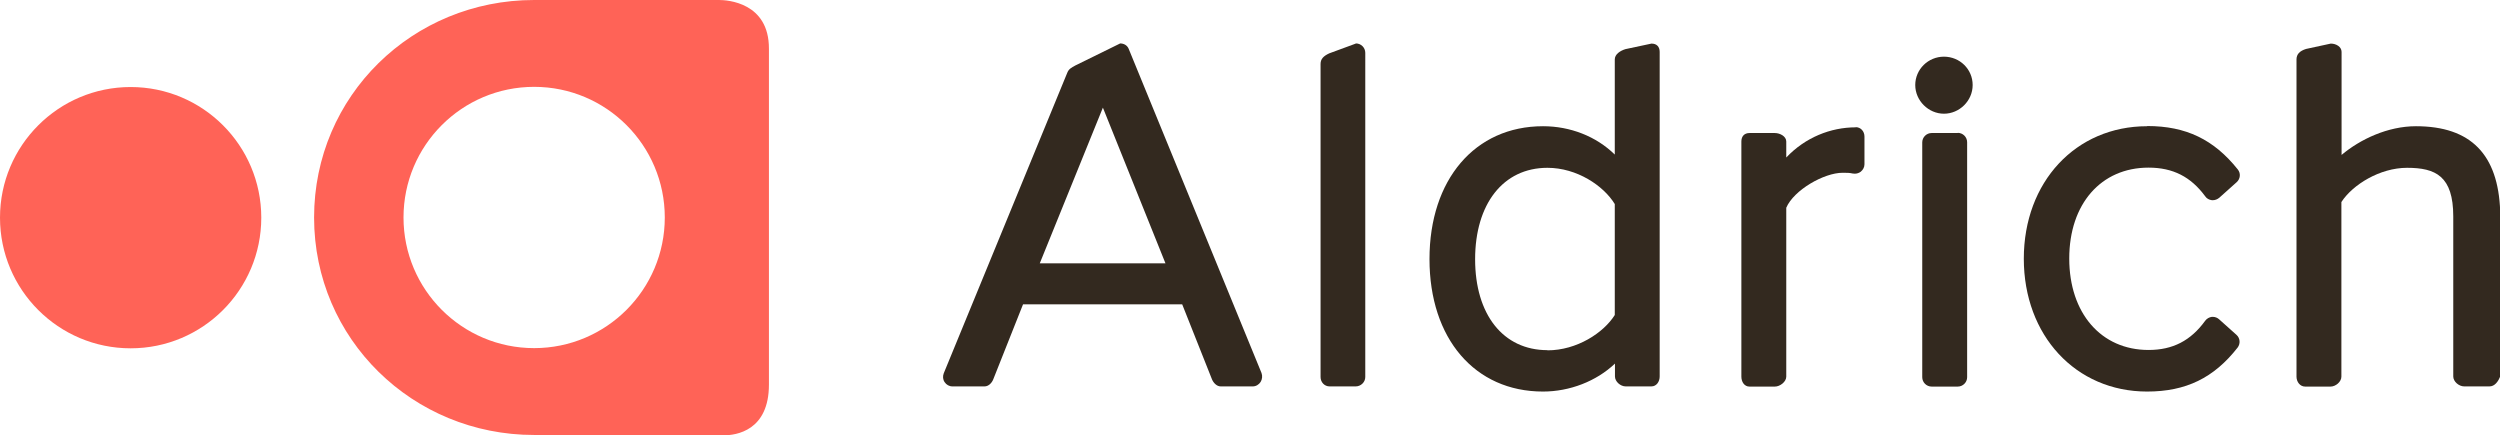
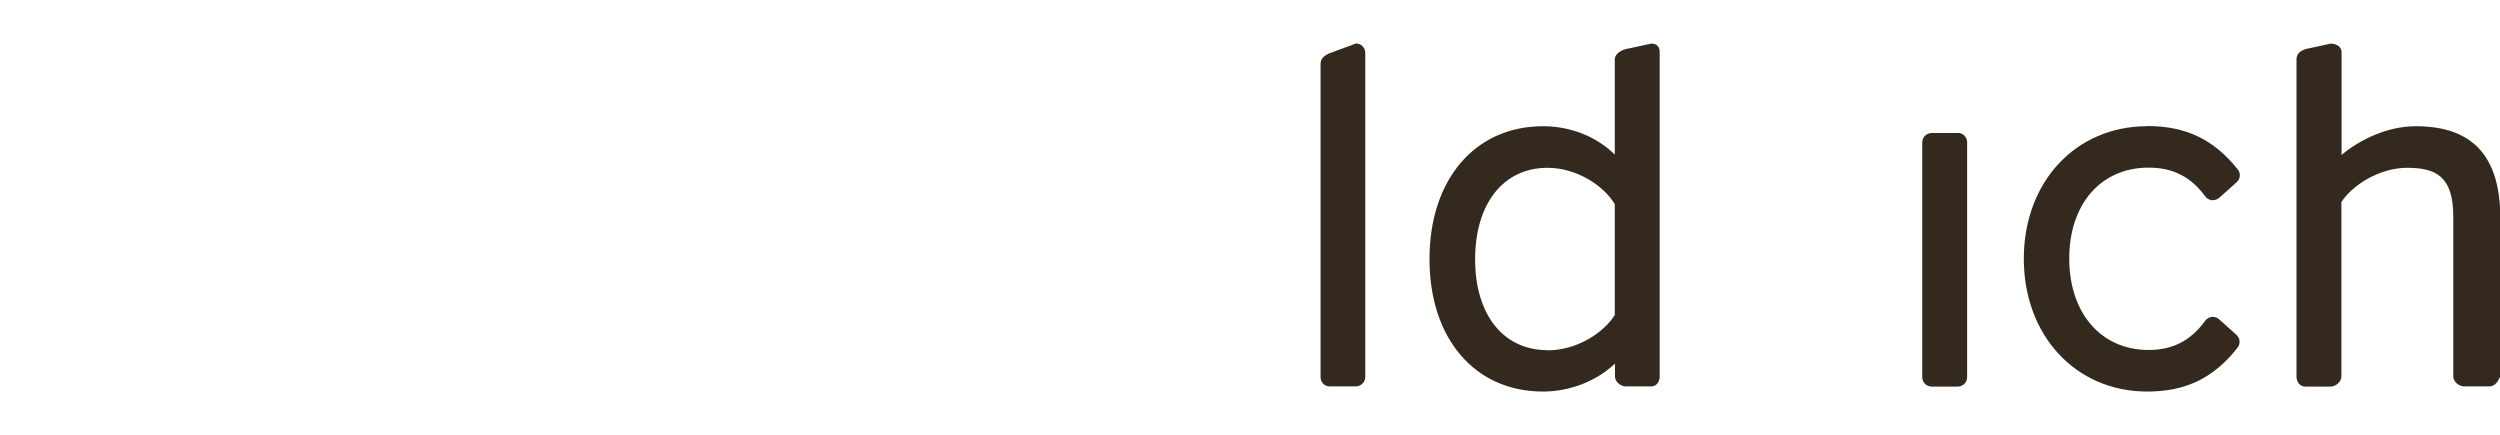
<svg xmlns="http://www.w3.org/2000/svg" id="Layer_2" data-name="Layer 2" viewBox="0 0 135.87 23.65">
  <defs>
    <style>.cls-1 { fill: #33291f; } .cls-1, .cls-2 { stroke-width: 0px; } .cls-2 { fill: #ff6357; }</style>
  </defs>
  <g id="Layer_2-2" data-name="Layer 2">
    <g>
-       <path class="cls-1" d="M60.86 2.37l-2.42 1.19c-.22.12-.35.19-.43.38l-6.72 16.35c-.06.16-.05.34.05.48.09.14.25.23.42.23h1.75c.21.0.39-.18.47-.38l1.62-4.08h8.65l1.62 4.08c.08.19.26.38.47.38h1.75c.17.0.33-.1.42-.24.09-.14.11-.33.05-.49l-7.22-17.62c-.08-.19-.26-.29-.47-.29M56.51 14.31l3.43-8.46 3.4 8.46h-6.83z" />
      <path class="cls-1" d="M73.68 2.37l-1.44.53c-.32.15-.47.31-.47.58v17.01c0 .28.21.51.49.51h1.42c.28.0.52-.23.52-.51V2.87c0-.28-.23-.51-.51-.51" />
      <path class="cls-1" d="M89.75 2.37l-1.41.3c-.29.09-.58.28-.58.56V8.4c-1.01-.99-2.42-1.54-3.9-1.54-3.7.0-6.17 2.9-6.17 7.22s2.46 7.2 6.17 7.2c1.45.0 2.9-.56 3.91-1.52v.7c0 .28.3.54.58.54h1.4c.28.0.45-.26.45-.54V2.82c0-.28-.16-.45-.44-.45M84.1 19.03c-2.41.0-3.93-1.94-3.93-4.94s1.52-4.97 3.93-4.97c1.6.0 3.05.97 3.66 1.97v6.03c-.61.97-2.06 1.92-3.66 1.92" />
-       <path class="cls-1" d="M100.86 6.92c-1.38.0-2.76.56-3.78 1.64v-.87c0-.28-.34-.46-.62-.46h-1.38c-.28.0-.44.18-.44.46v12.78c0 .28.16.54.44.54h1.38c.28.0.62-.26.62-.54v-9.18c.41-.96 2.05-1.9 3.06-1.9.25.0.37.0.55.04.04.0.07.01.11.01.12.0.24-.04.33-.11.12-.1.2-.24.2-.4V7.42c0-.28-.2-.51-.48-.51" />
-       <path class="cls-1" d="M105.65 3.08c-.86.0-1.56.69-1.56 1.54s.72 1.56 1.56 1.56 1.56-.7 1.56-1.56-.7-1.54-1.56-1.54" />
      <path class="cls-1" d="M106.4 7.23h-1.42c-.28.0-.51.23-.51.51V20.5c0 .28.23.51.51.51h1.42c.28.0.51-.23.51-.51V7.73c0-.28-.23-.51-.51-.51" />
      <path class="cls-1" d="M116.69 6.86c-3.88.0-6.7 3.03-6.7 7.2s2.82 7.22 6.7 7.22c2.11.0 3.63-.74 4.92-2.39.16-.21.14-.51-.06-.69l-.95-.85c-.09-.08-.21-.13-.34-.13-.02.0-.04.0-.05.0-.14.02-.27.09-.36.21-.79 1.09-1.77 1.59-3.08 1.59-2.58.0-4.31-2-4.31-4.97s1.73-4.94 4.31-4.94c1.33.0 2.3.5 3.08 1.56.08.12.21.19.36.21.02.0.04.0.06.0.12.0.24-.05.34-.13l.95-.85c.2-.18.23-.48.06-.69-1.3-1.63-2.82-2.36-4.92-2.36" />
      <path class="cls-1" d="M126.67 2.37l-1.34.29c-.35.11-.52.29-.52.57v17.24c0 .28.19.54.47.54h1.38c.28.0.59-.26.59-.54v-9.49c.61-.94 2.09-1.86 3.57-1.86 1.55.0 2.51.45 2.51 2.64v8.7c0 .28.31.54.59.54h1.38c.28.0.47-.26.58-.54v-8.99c-.11-3.06-1.58-4.61-4.58-4.61-1.53.0-3.03.71-4.04 1.56V2.82c0-.28-.3-.45-.58-.45" />
-       <path class="cls-2" d="M7.1 4.73C3.18 4.73.0 7.91.0 11.83s3.18 7.1 7.1 7.1 7.1-3.18 7.1-7.1-3.18-7.1-7.1-7.1" />
-       <path class="cls-2" d="M29.03.0c-6.61.0-11.96 5.21-11.96 11.82s5.36 11.82 11.96 11.82h9.98s.12.02.3.02c.72.0 2.48-.26 2.48-2.76V2.65C41.8.13 39.52.0 39.08.0c-.05.0-.07.0-.07.0s-9.92.0-9.98.0M29.03 18.92c-3.92.0-7.1-3.18-7.1-7.1s3.18-7.1 7.1-7.1 7.1 3.18 7.1 7.1-3.18 7.1-7.1 7.1" />
    </g>
  </g>
</svg>